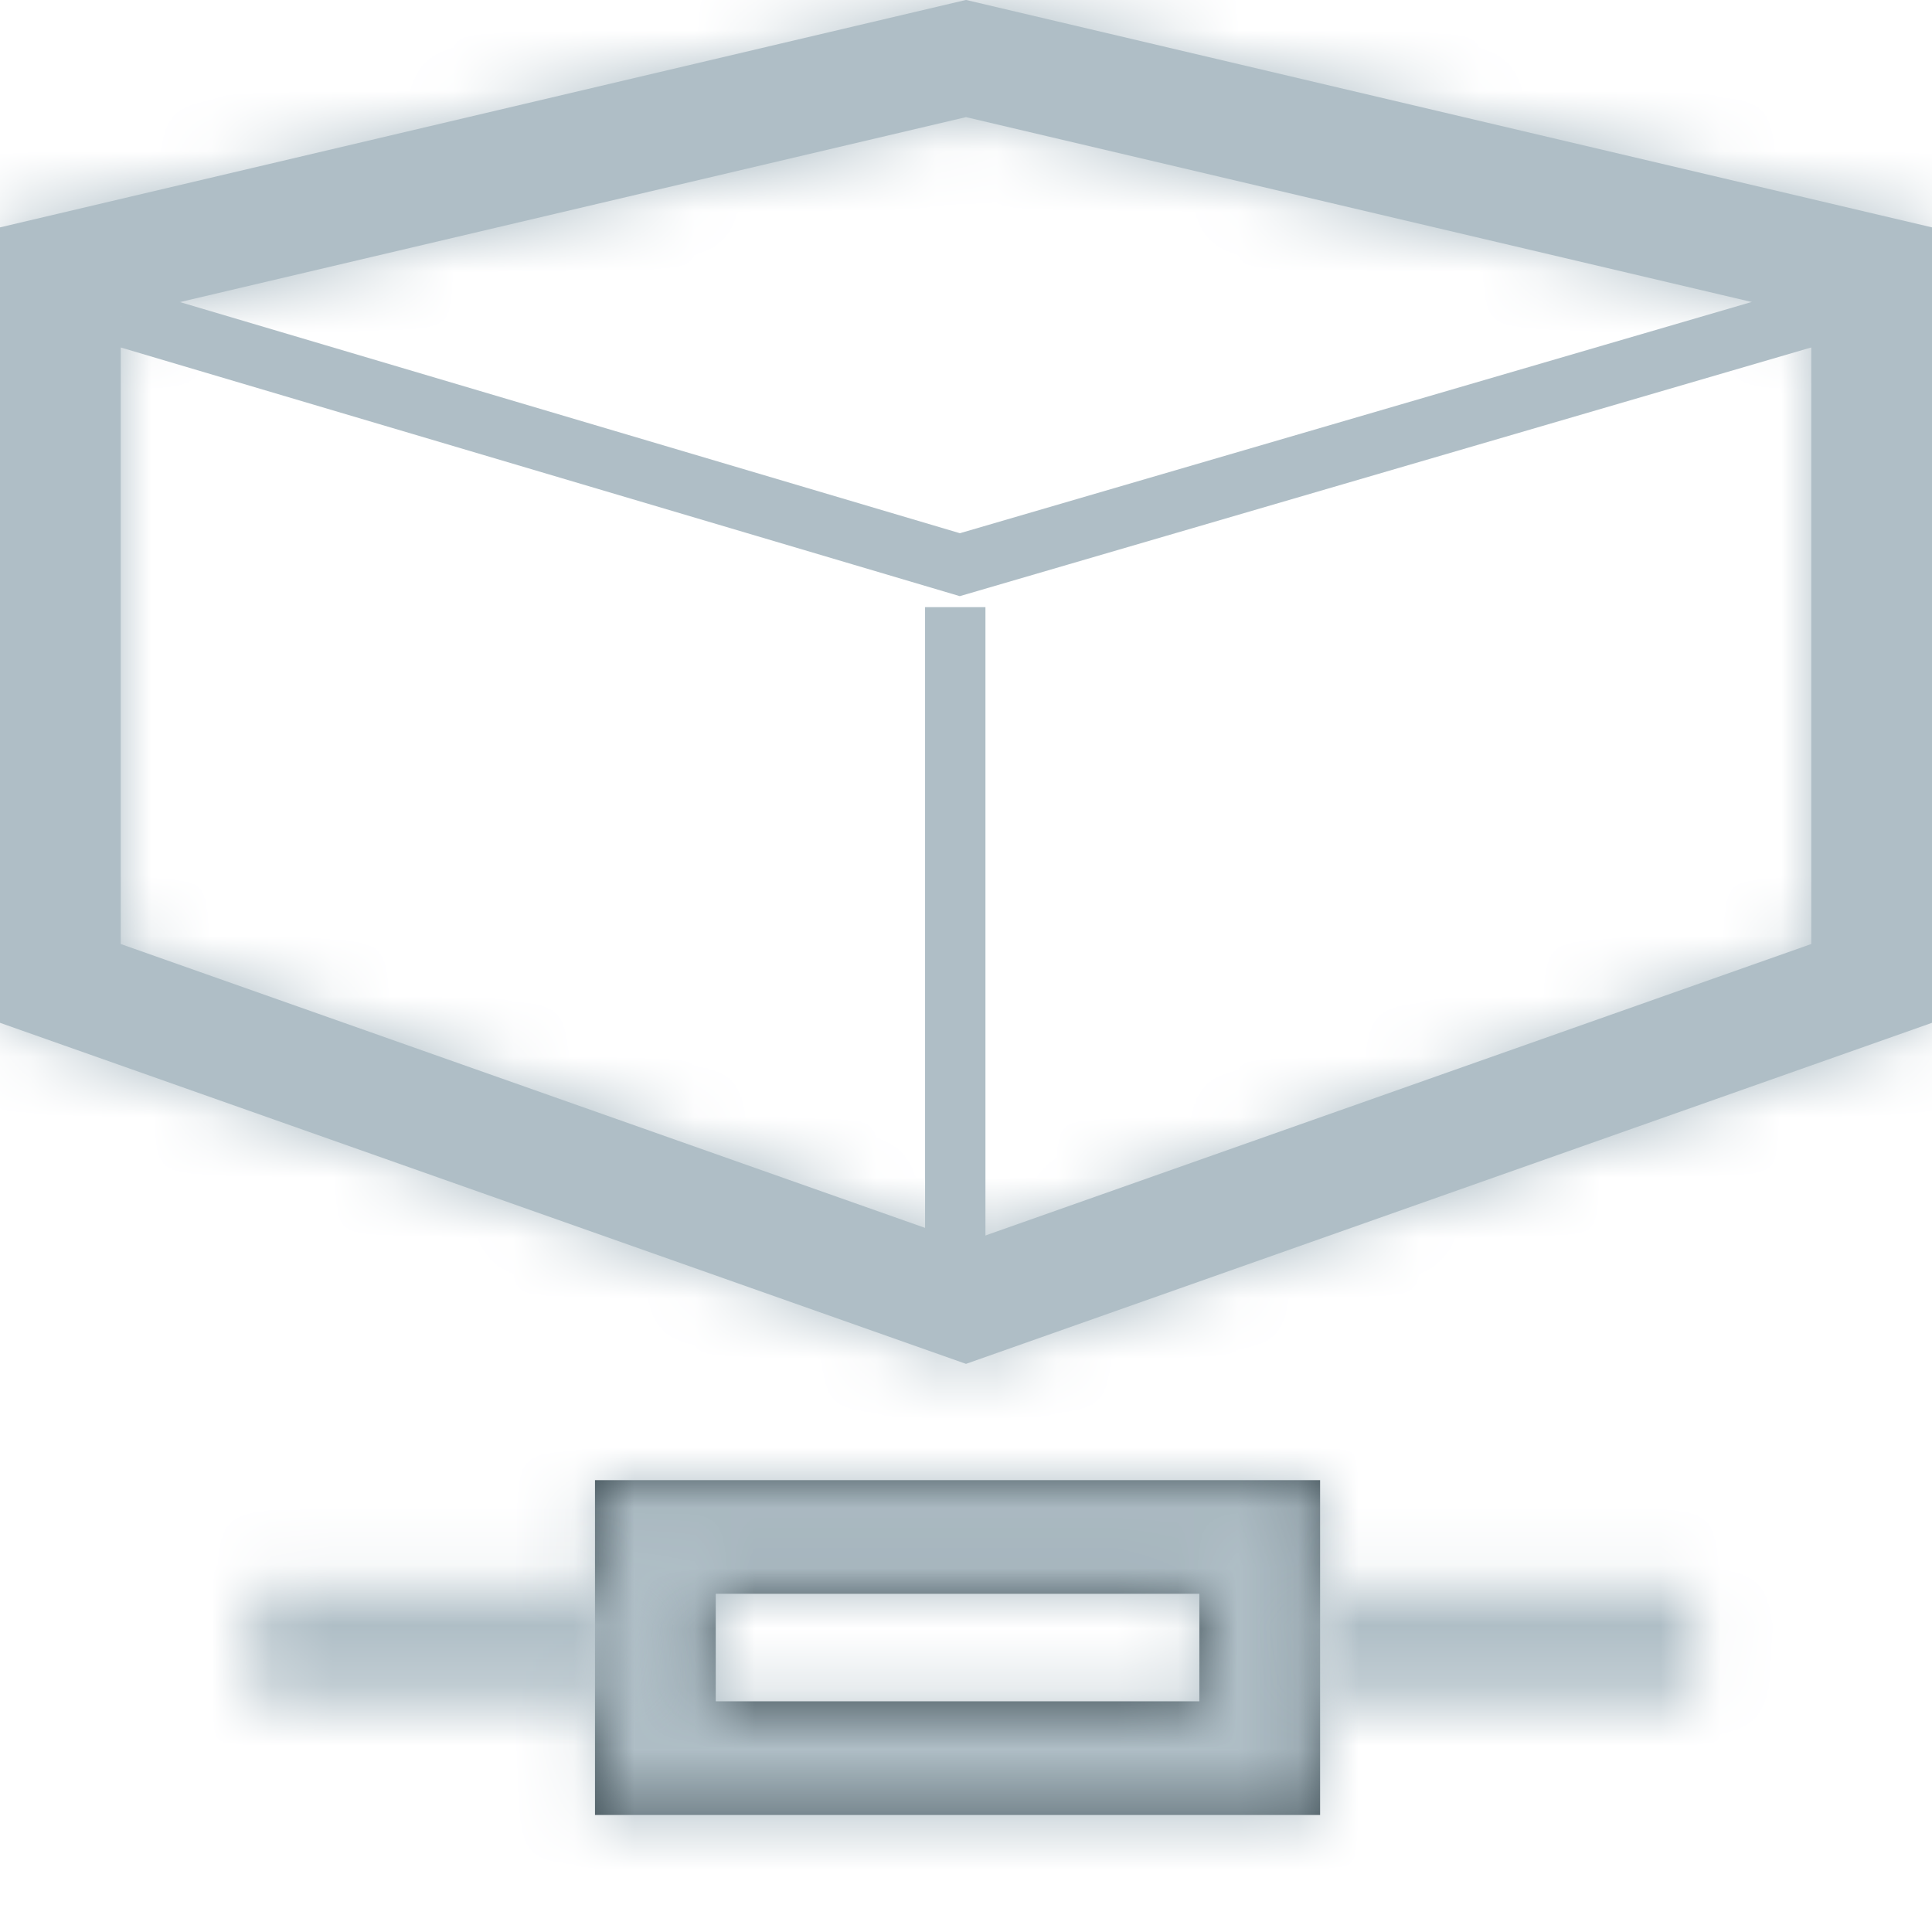
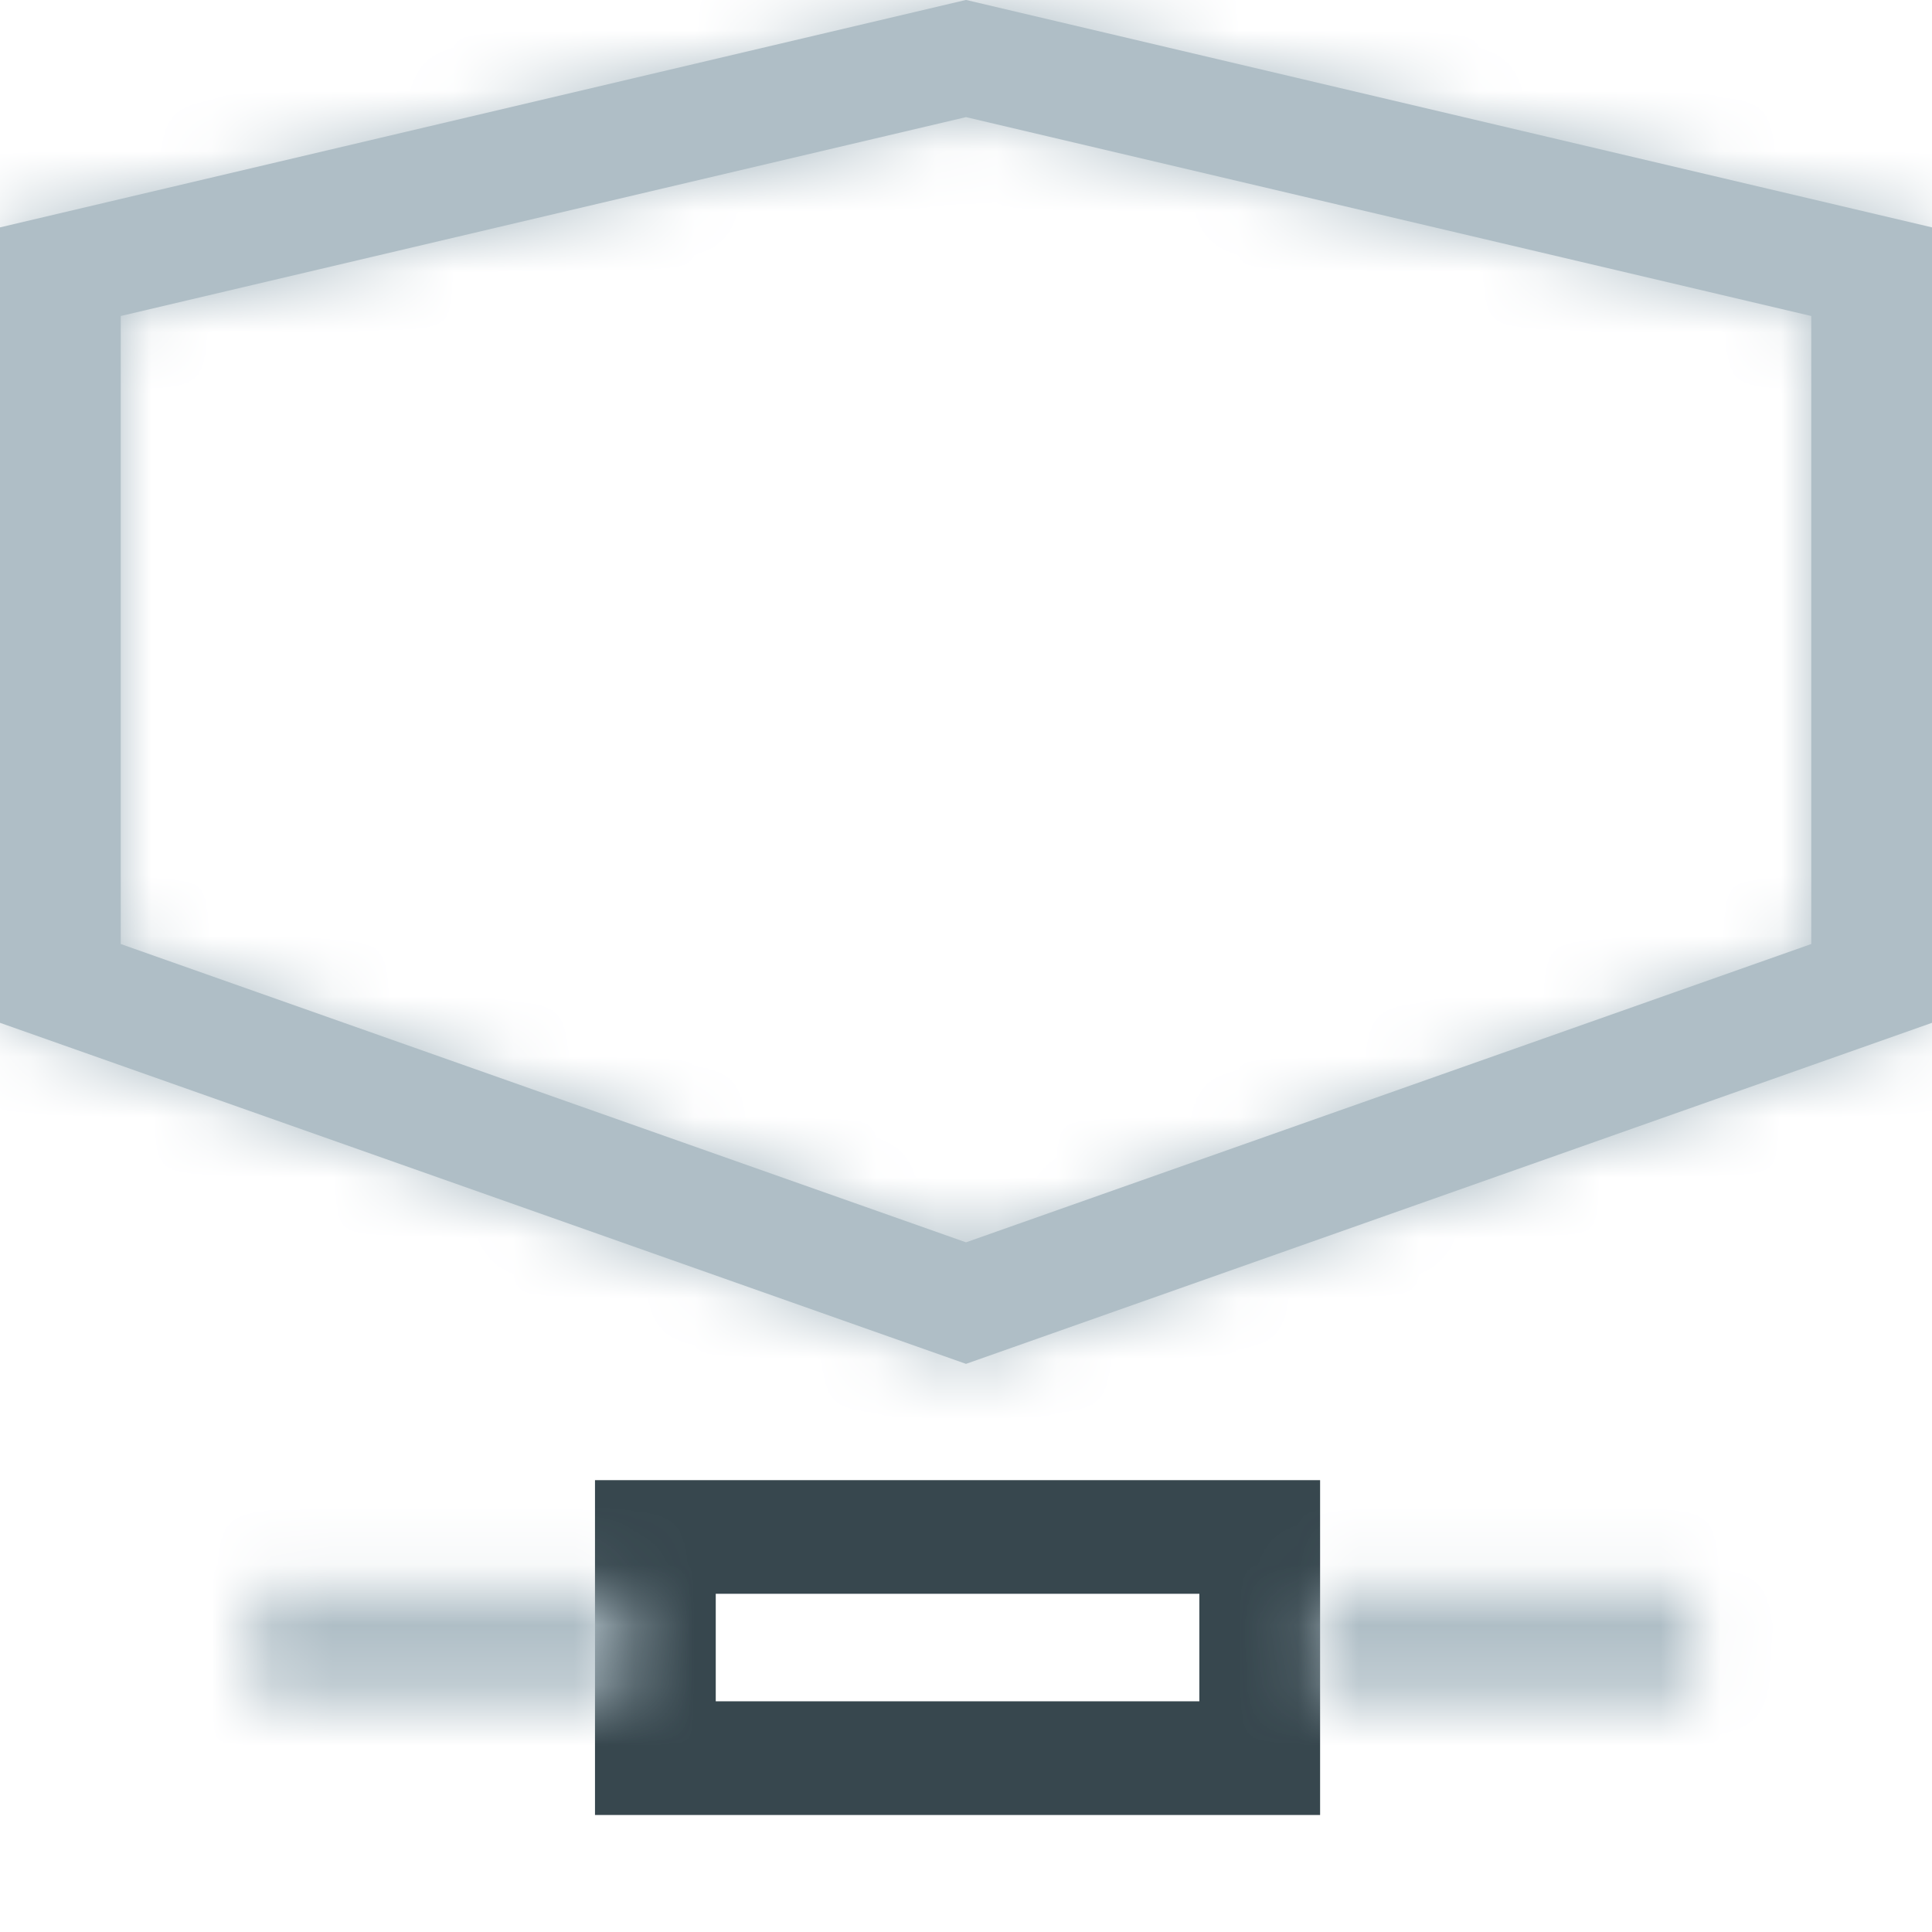
<svg xmlns="http://www.w3.org/2000/svg" xmlns:xlink="http://www.w3.org/1999/xlink" width="32px" height="32px" viewBox="0 0 32 32" version="1.1">
  <title>BluPost/Assets-bp</title>
  <desc>Created with Sketch.</desc>
  <defs>
    <path d="M16,-0.001 L0,3.766 L0,6.194 L0,16.941 L16,22.59 L32,16.941 L32,3.766 L16,-0.001 Z M2,15.636 L2,6.194 L2,5.234 L16,1.94 L30,5.234 L30,15.636 L16,20.577 L2,15.636 Z" id="path-1" />
-     <polyline id="path-3" points="0 1.234 13.898 5.353 28 1.234" />
-     <path d="M1.822,0.056 L1.822,11.147" id="path-5" />
    <path d="M1.855,0.046 L1.855,0.257 L1.855,5.592 L13.865,5.592 L13.865,0.046 L1.855,0.046 Z M3.855,3.709 L11.865,3.709 L11.865,1.928 L3.855,1.928 L3.855,3.709 Z" id="path-7" />
    <path d="M17.865,3.78 L17.865,1.898 L24.055,1.898 L24.055,3.78 L17.865,3.78 Z M0.187,3.78 L0.187,1.898 L6.379,1.898 L6.379,3.78 L0.187,3.78 Z" id="path-9" />
  </defs>
  <g id="BluPost/Assets-bp" stroke="none" stroke-width="1" fill="none" fill-rule="evenodd">
    <g id="Artboard-Copy-110" transform="translate(0, -0)">
      <g id="qx-host">
        <g id="Group-2">
          <mask id="mask-2" fill="white">
            <use xlink:href="#path-1" />
          </mask>
          <use id="Fill-1" fill="#AFBEC6" xlink:href="#path-1" />
          <g id="@grey-lighten-50" mask="url(#mask-2)" fill="#AFBEC6">
            <rect id="#AFBEC6" x="0" y="0" width="32" height="32" />
          </g>
        </g>
        <g id="Group-4" transform="translate(2, 4)">
          <mask id="mask-4" fill="white">
            <use xlink:href="#path-3" />
          </mask>
          <use id="Stroke-2" stroke="#AFBEC6" xlink:href="#path-3" />
        </g>
        <g id="Group-3" transform="translate(14, 10)">
          <mask id="mask-6" fill="white">
            <use xlink:href="#path-5" />
          </mask>
          <use id="Stroke-4" stroke="#AFBEC6" xlink:href="#path-5" />
          <g id="@grey-lighten-50" mask="url(#mask-6)" fill="#AFBEC6">
            <g transform="translate(-32, -43.882)" id="#AFBEC6">
              <rect x="0" y="0" width="52" height="49" />
            </g>
          </g>
        </g>
        <g id="Group-10" transform="translate(4, 24.414)">
          <g id="Group" transform="translate(4, 0.056)">
            <mask id="mask-8" fill="white">
              <use xlink:href="#path-7" />
            </mask>
            <use id="Fill-5" fill="#37474E" xlink:href="#path-7" />
            <g id="@grey-lighten-50" mask="url(#mask-8)" fill="#AFBEC6">
              <g transform="translate(-18, -33.882)" id="#AFBEC6">
-                 <rect x="0" y="0" width="52" height="49" />
-               </g>
+                 </g>
            </g>
          </g>
          <mask id="mask-10" fill="white">
            <use xlink:href="#path-9" />
          </mask>
          <g id="Combined-Shape" />
          <g id="@grey-lighten-50" mask="url(#mask-10)" fill="#AFBEC6">
            <g transform="translate(-14, -33.826)" id="#AFBEC6">
              <rect x="0" y="0" width="52" height="49" />
            </g>
          </g>
        </g>
      </g>
    </g>
  </g>
</svg>